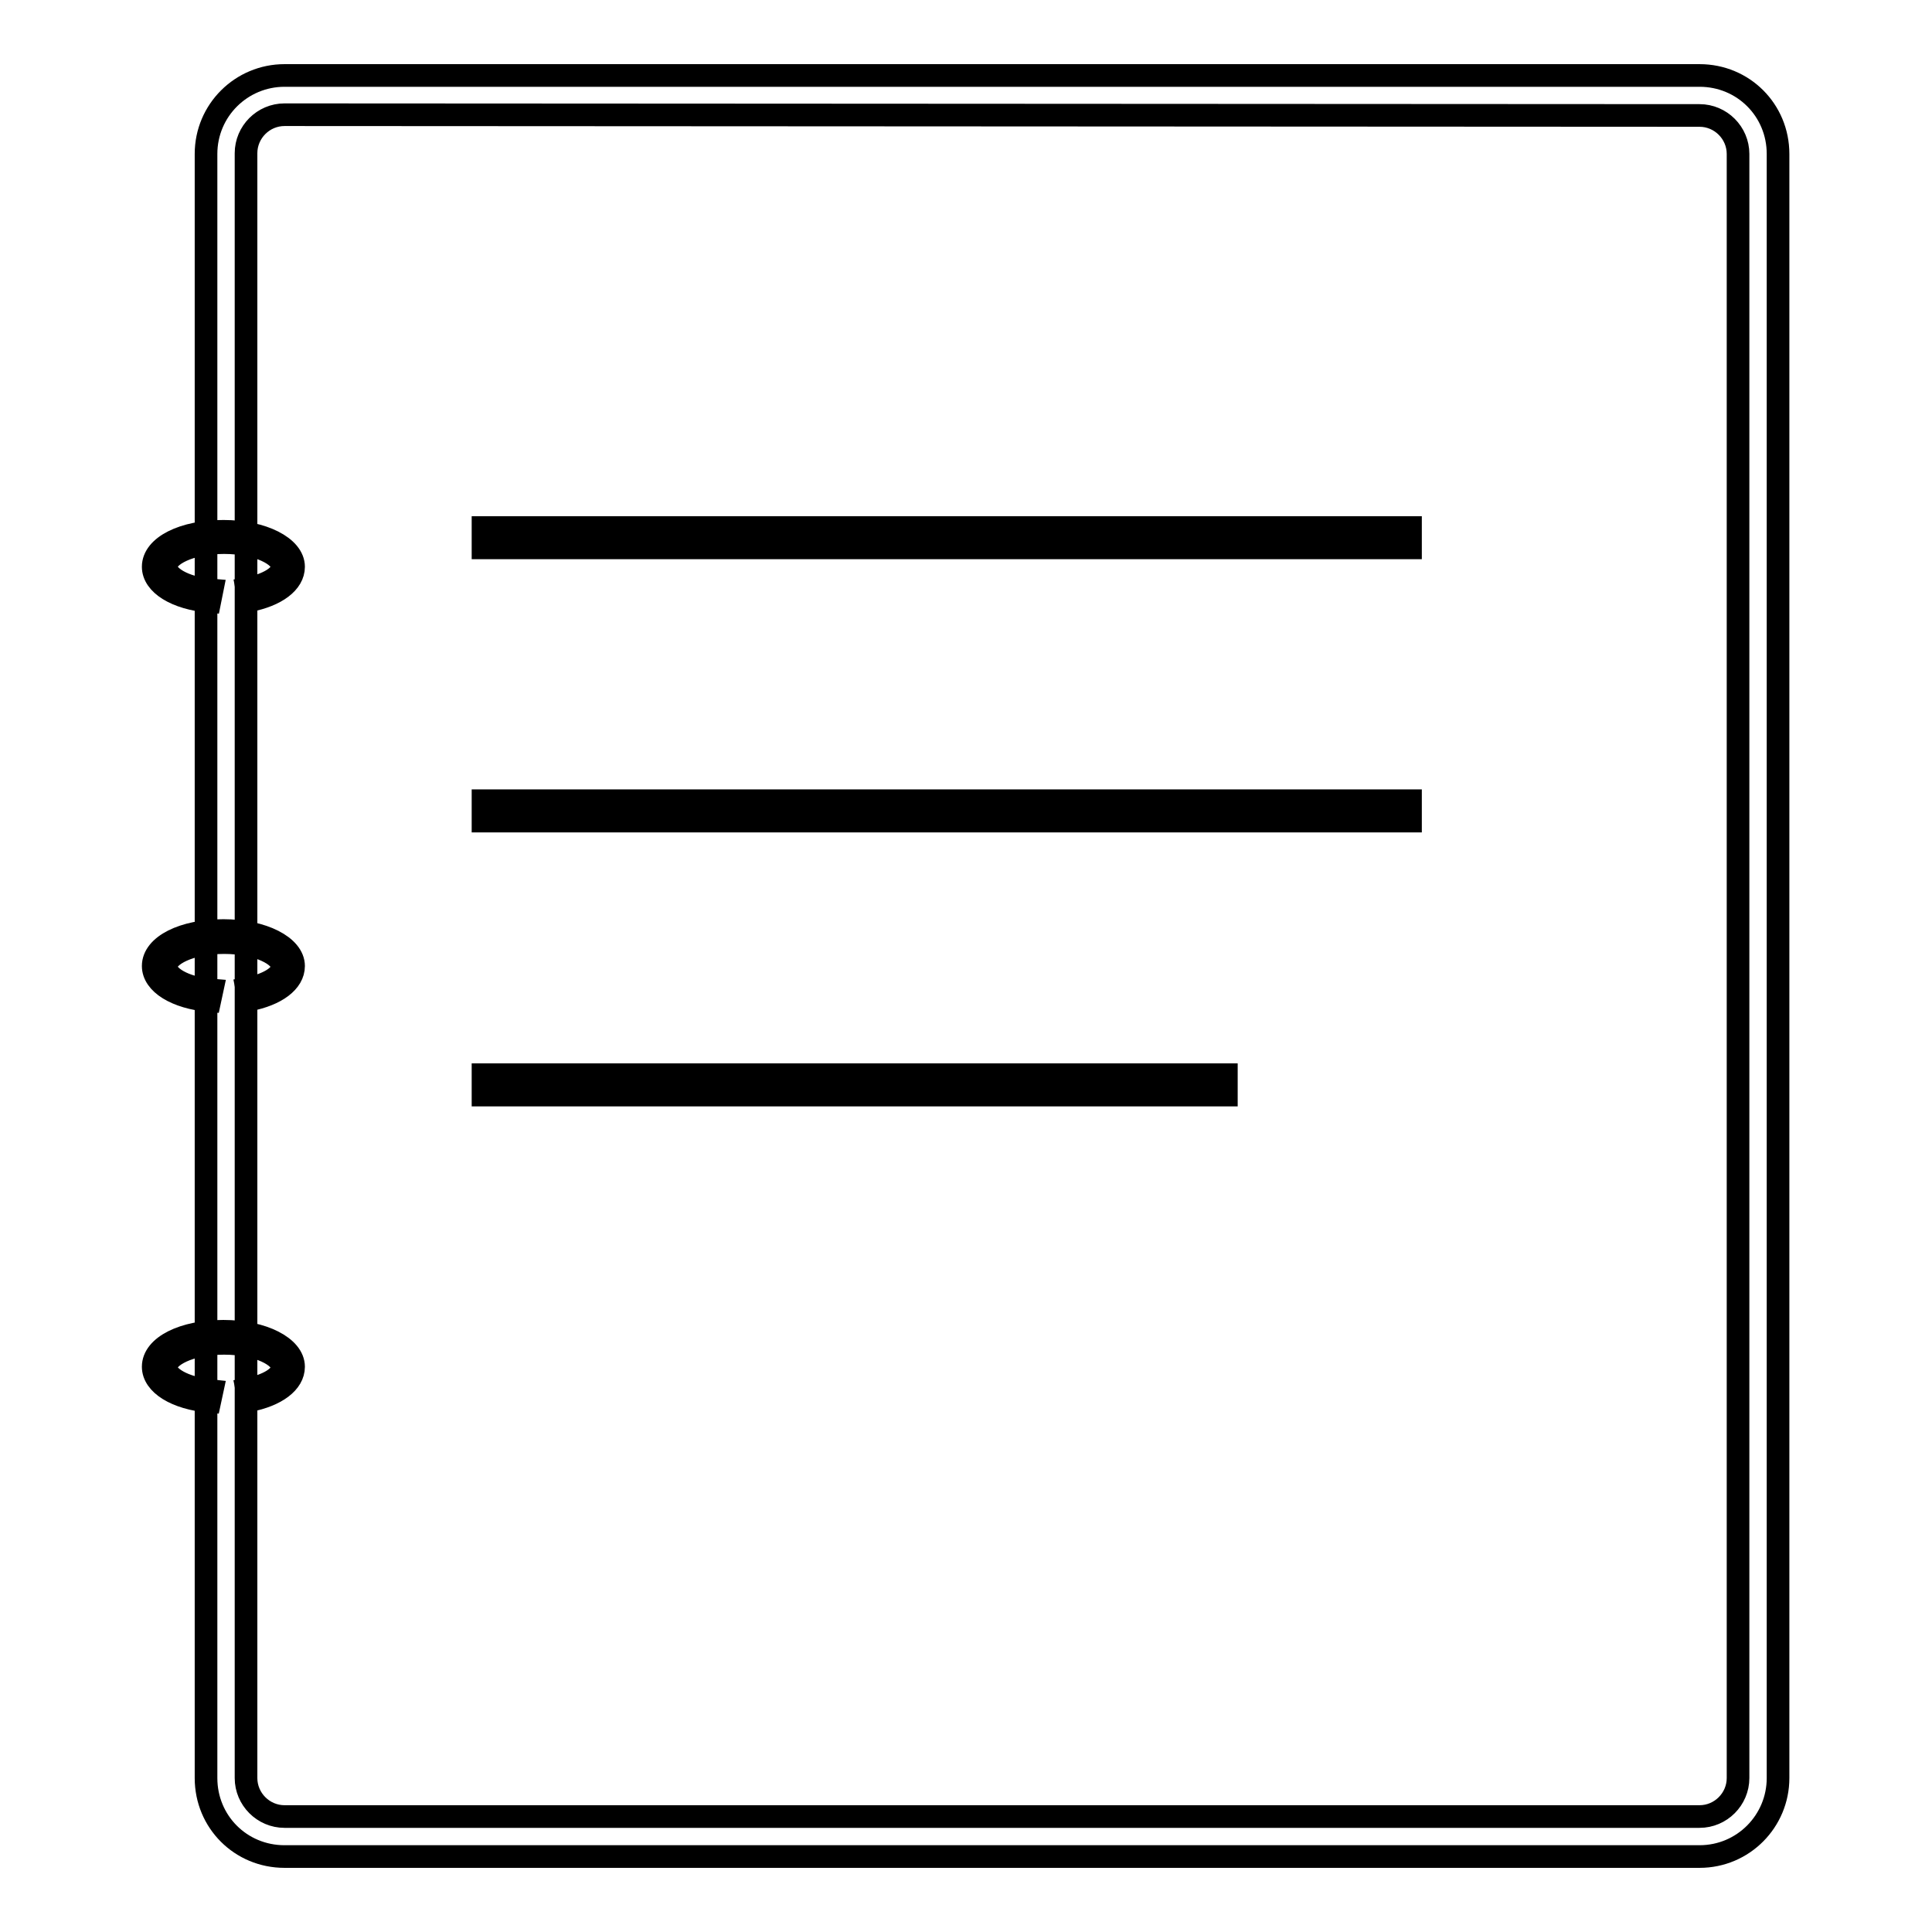
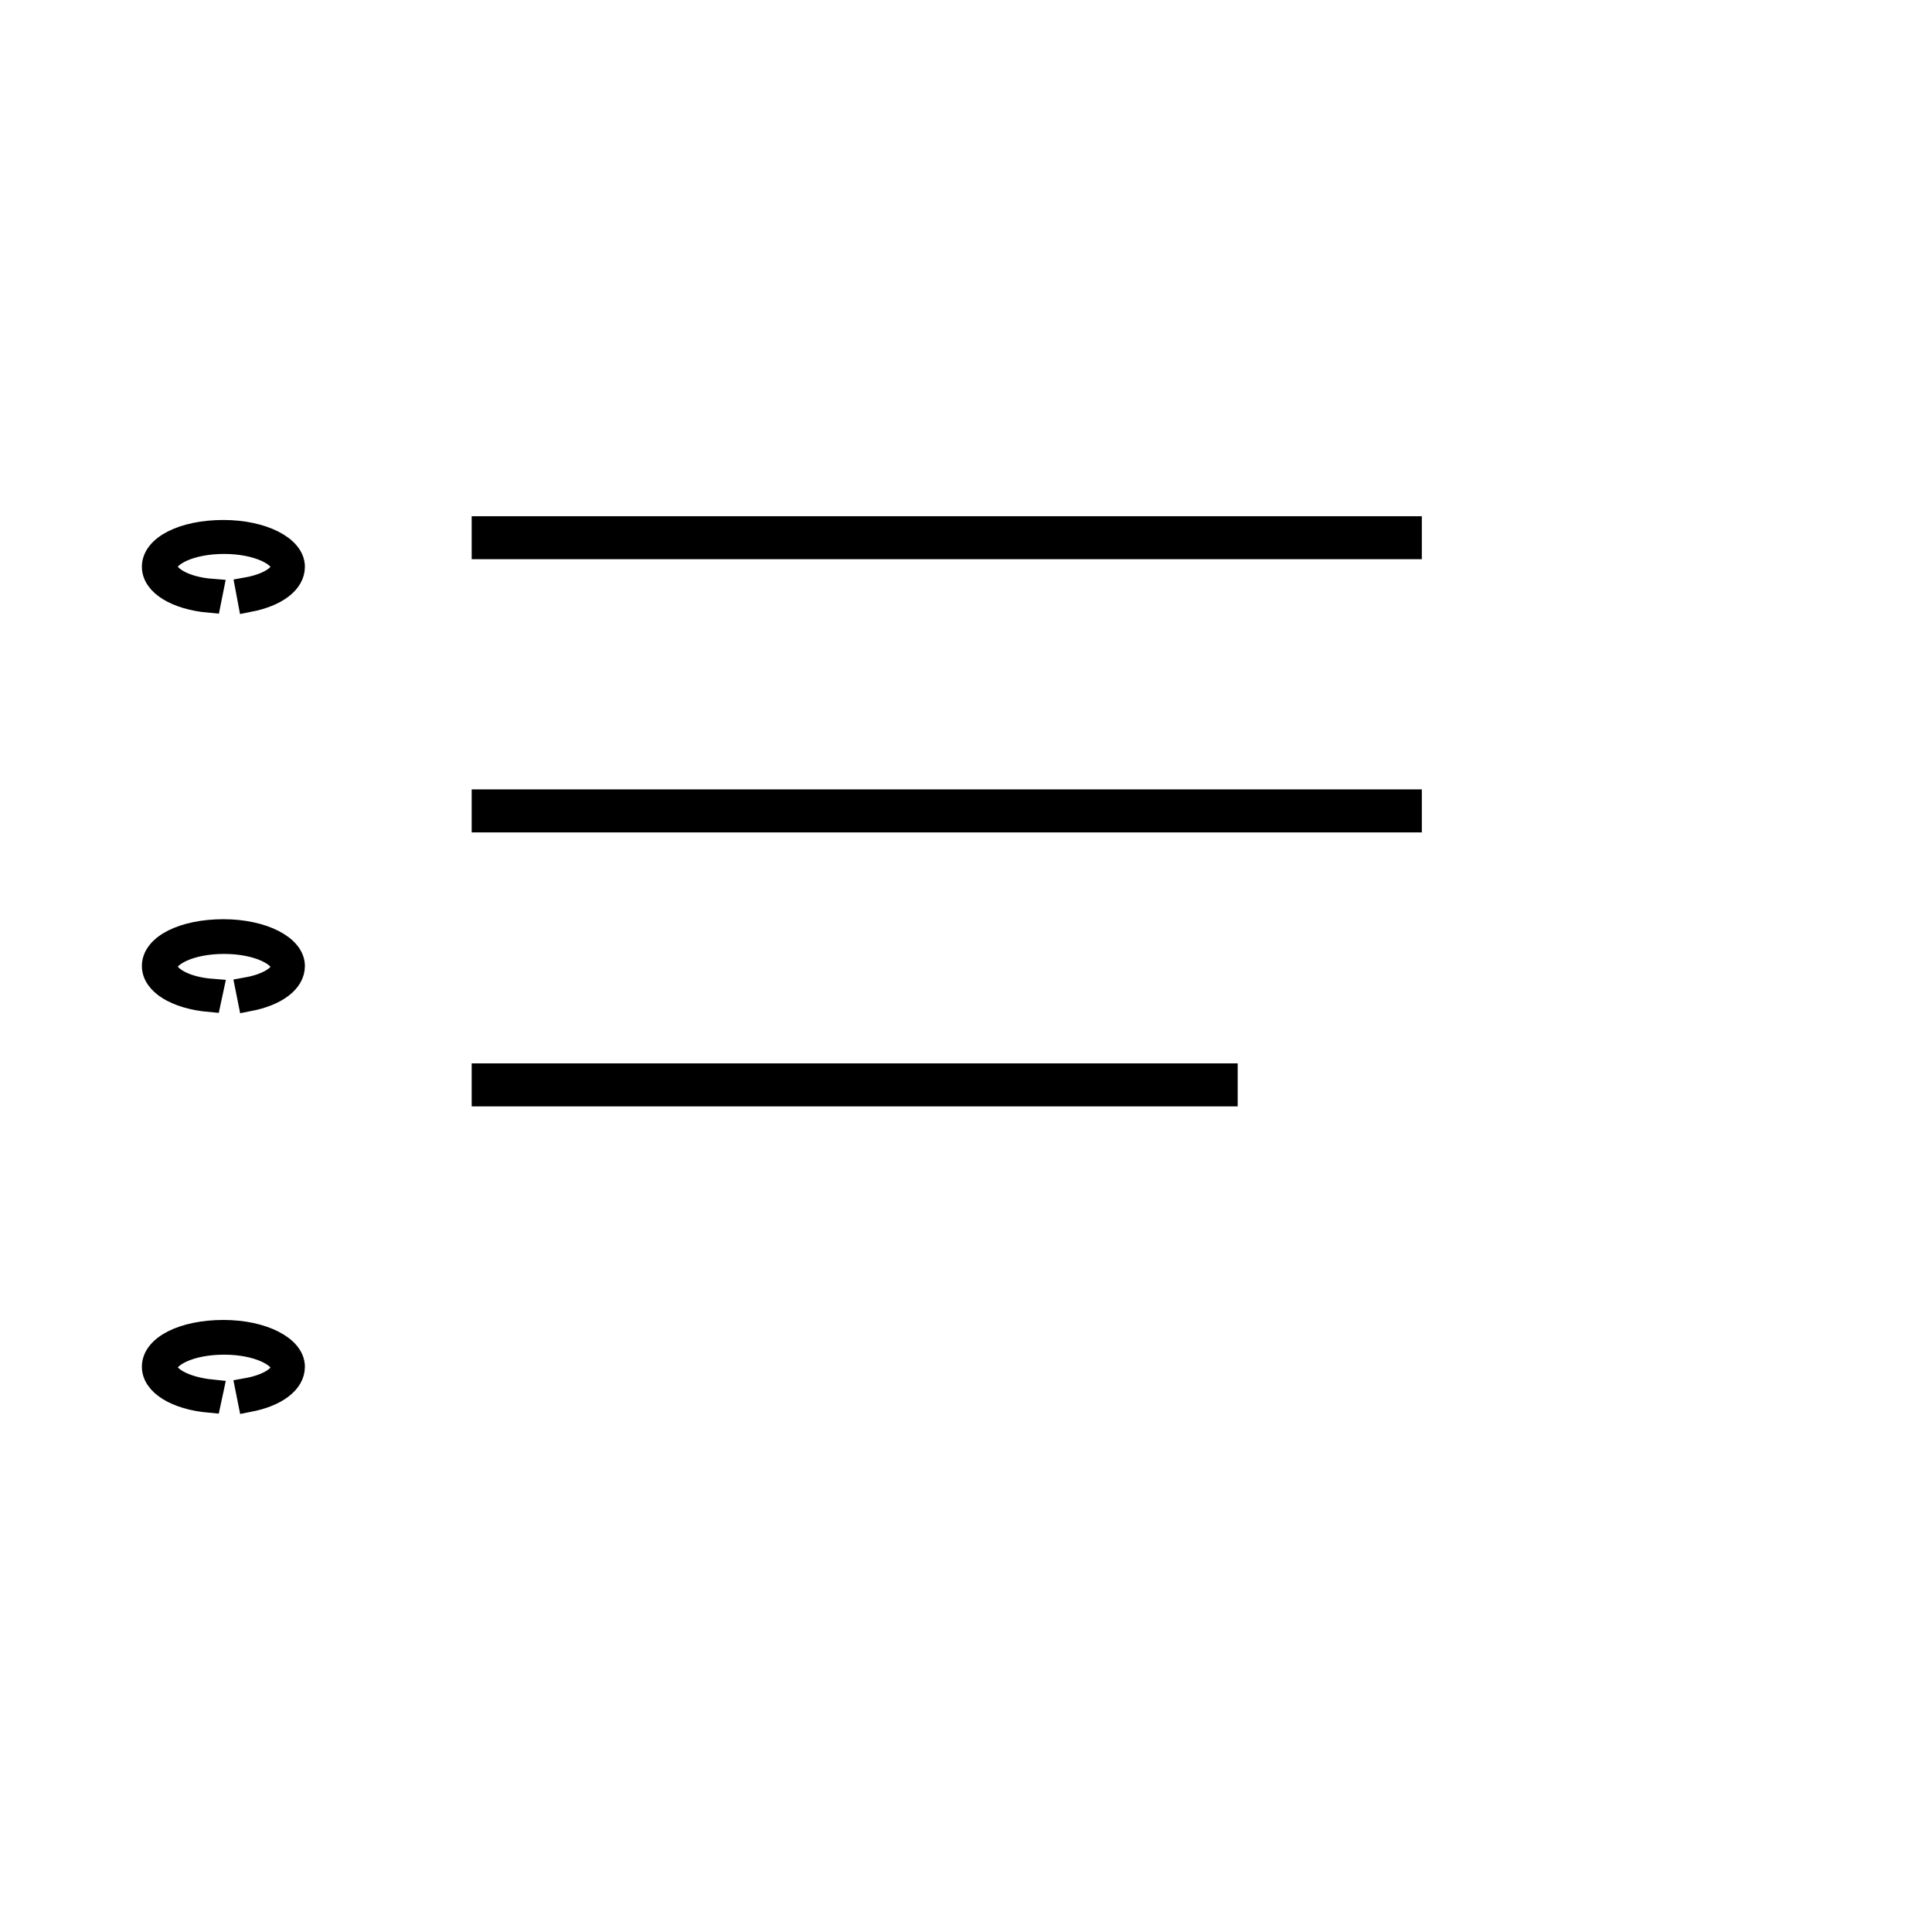
<svg xmlns="http://www.w3.org/2000/svg" version="1.1" x="0px" y="0px" viewBox="0 0 256 256" enable-background="new 0 0 256 256" xml:space="preserve">
  <g>
-     <path stroke-width="3" fill-opacity="0" stroke="#000000" d="M225.2,246H37.7c-5.8,0-10.4-4.6-10.4-10.4V20.4C27.3,14.6,32,10,37.7,10h187.5c5.8,0,10.4,4.6,10.4,10.4 v215.2C235.6,241.3,231,246,225.2,246L225.2,246z M37.7,15.2c-2.8,0-5.1,2.3-5.1,5.1v215.3c0,2.8,2.3,5.1,5.1,5.1h187.5 c2.8,0,5.1-2.3,5.1-5.1V20.4c0-2.8-2.3-5.1-5.1-5.1L37.7,15.2L37.7,15.2z" />
    <path stroke-width="3" fill-opacity="0" stroke="#000000" d="M64,69.9h122.9v2.7H64V69.9z M64,106.1h122.9v2.7H64V106.1z M64,142.4h98.5v2.7H64V142.4z M27.8,79.7 c-4.5-0.4-7.5-2.3-7.5-4.6c0-2.7,4-4.7,9.3-4.7c5.2,0,9.3,2.1,9.3,4.7c0,2.1-2.3,3.8-5.9,4.5L32.7,78c2.8-0.5,4.7-1.7,4.7-2.9 c0-1.5-3.2-3.2-7.7-3.2c-4.6,0-7.7,1.7-7.7,3.2c0,1.2,2.2,2.8,6.1,3.1L27.8,79.7z M27.8,132.6c-4.5-0.4-7.5-2.3-7.5-4.6 c0-2.7,4-4.7,9.3-4.7c5.2,0,9.3,2.1,9.3,4.7c0,2.1-2.3,3.8-5.9,4.5l-0.3-1.5c2.8-0.5,4.7-1.7,4.7-2.9c0-1.5-3.2-3.2-7.7-3.2 c-4.6,0-7.7,1.7-7.7,3.2c0,1.2,2.2,2.8,6.1,3.1L27.8,132.6z M27.8,185.7c-4.5-0.4-7.5-2.3-7.5-4.6c0-2.7,4-4.7,9.3-4.7 c5.2,0,9.3,2.1,9.3,4.7c0,2.1-2.3,3.8-5.9,4.5l-0.3-1.5c2.8-0.5,4.7-1.7,4.7-2.9c0-1.5-3.2-3.2-7.7-3.2c-4.6,0-7.7,1.7-7.7,3.2 c0,1.2,2.2,2.7,6.1,3.1L27.8,185.7z" />
  </g>
</svg>